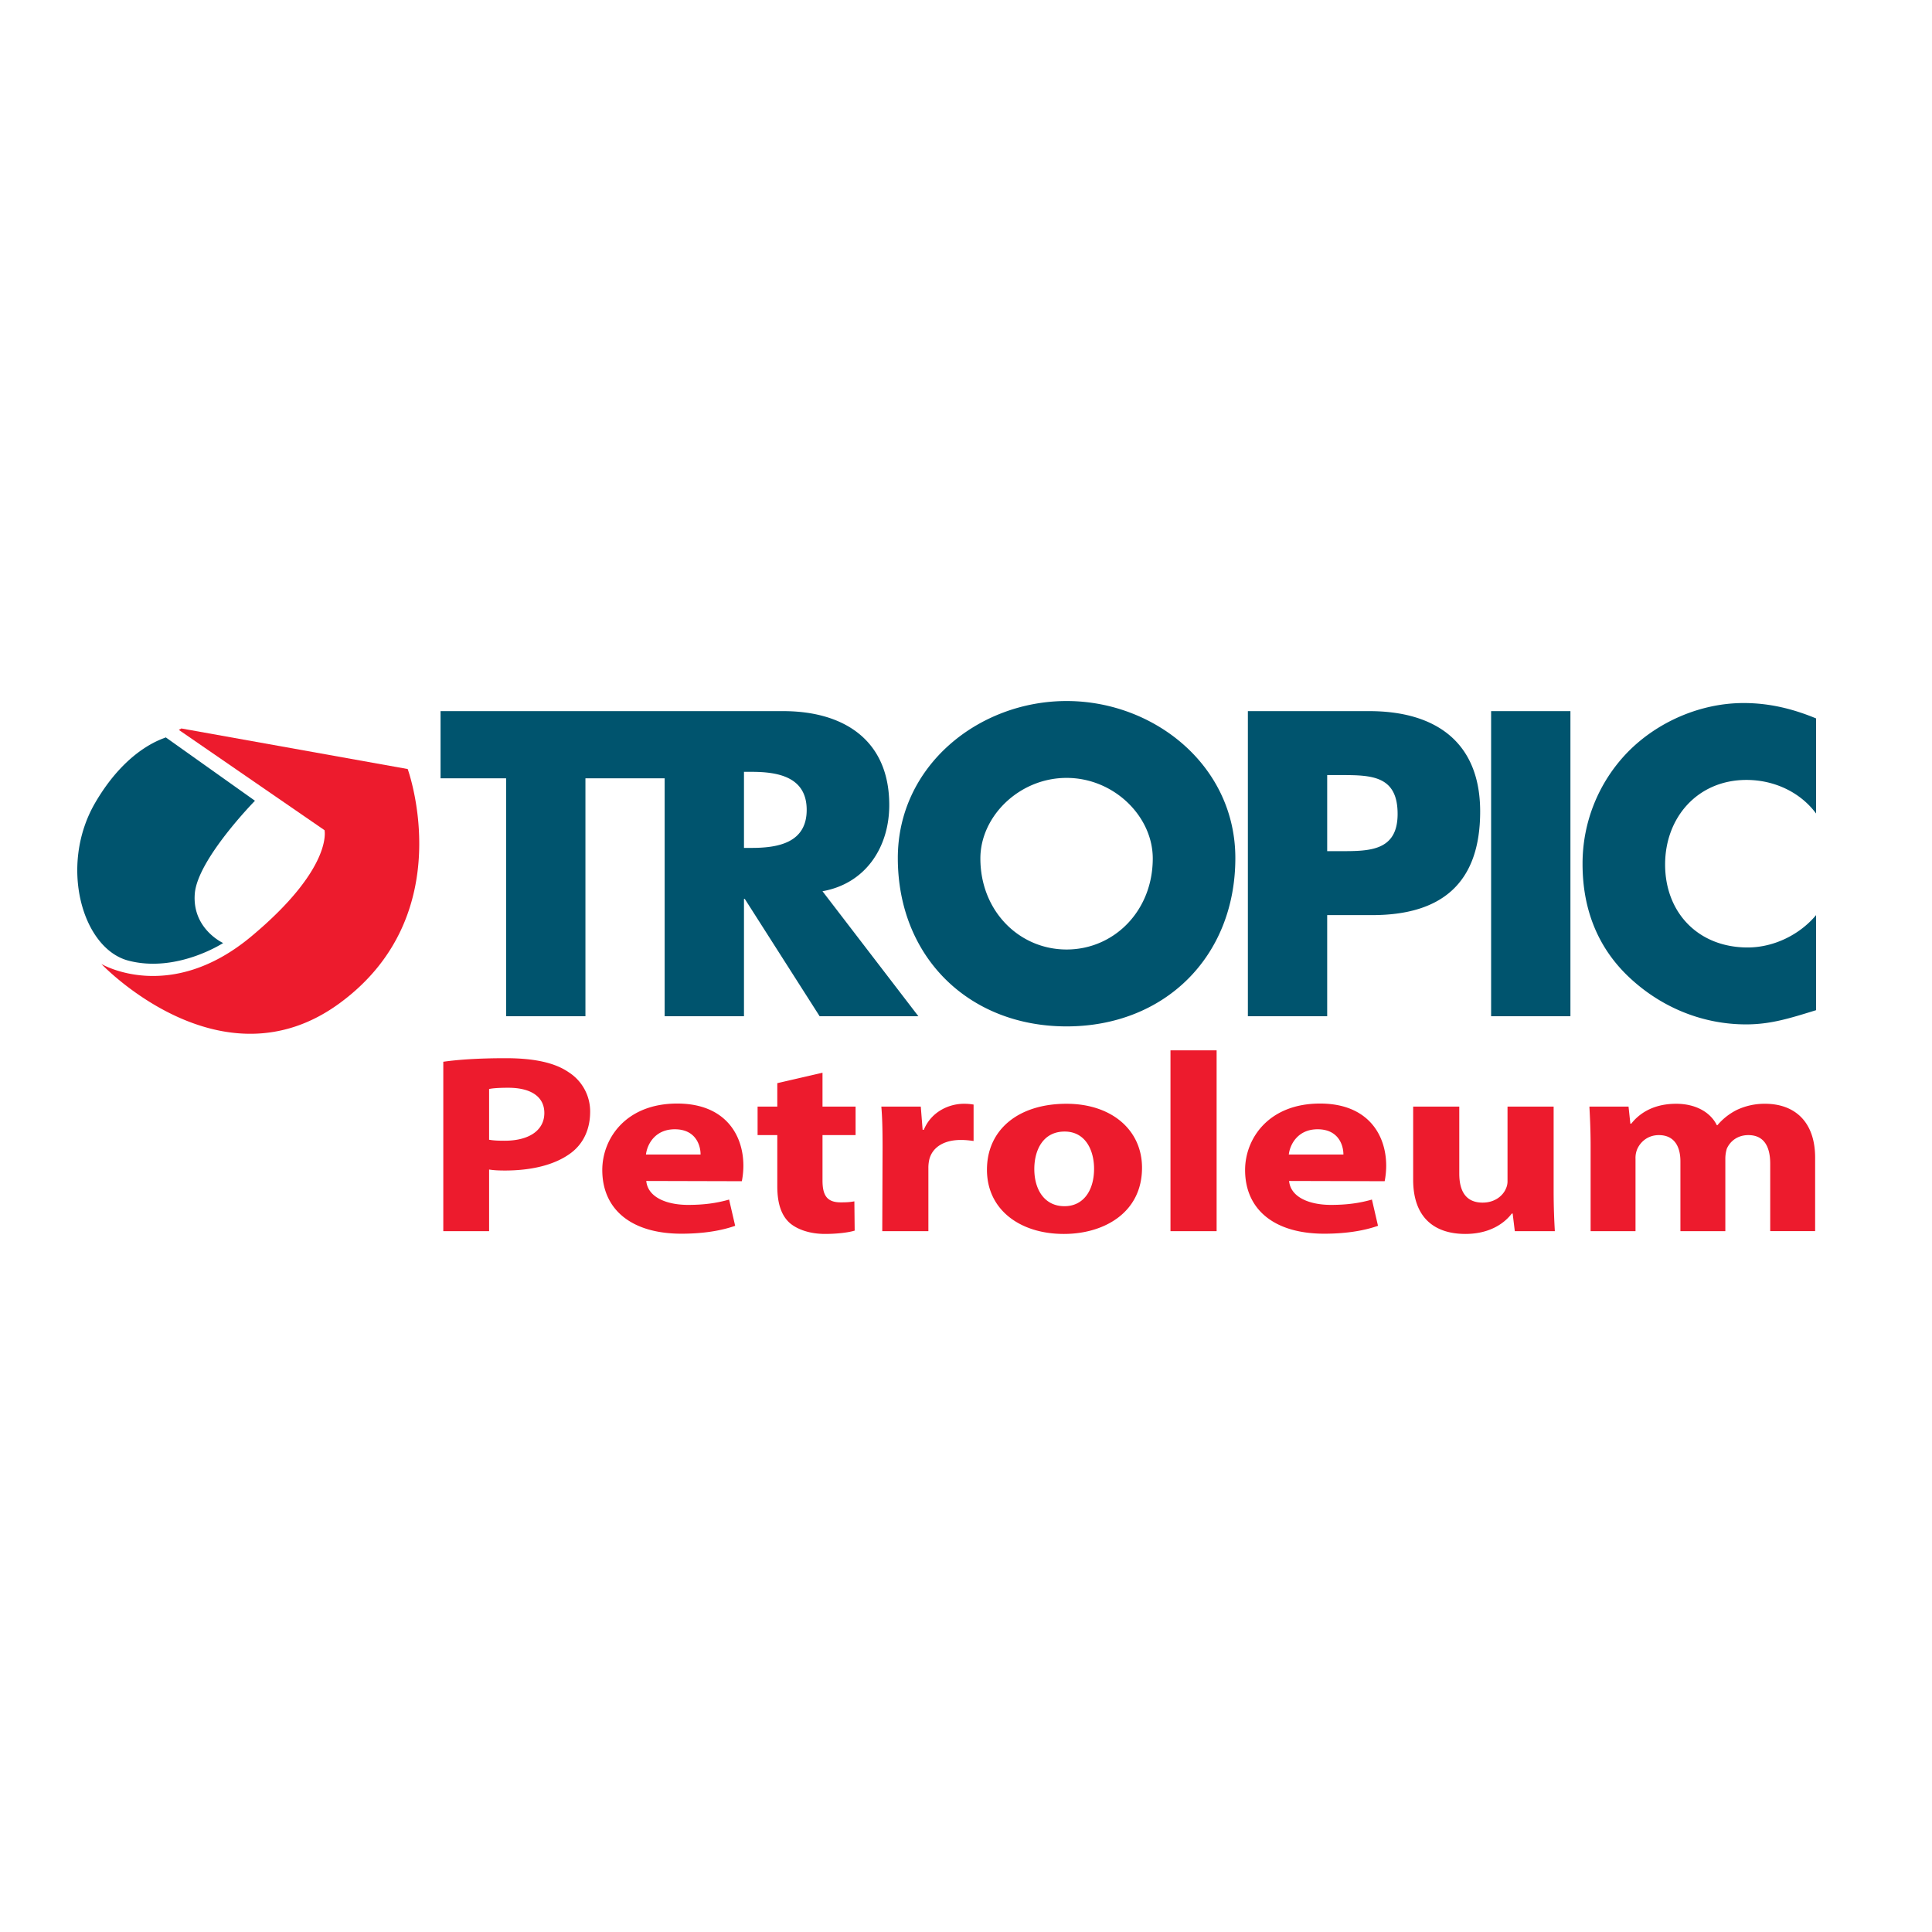
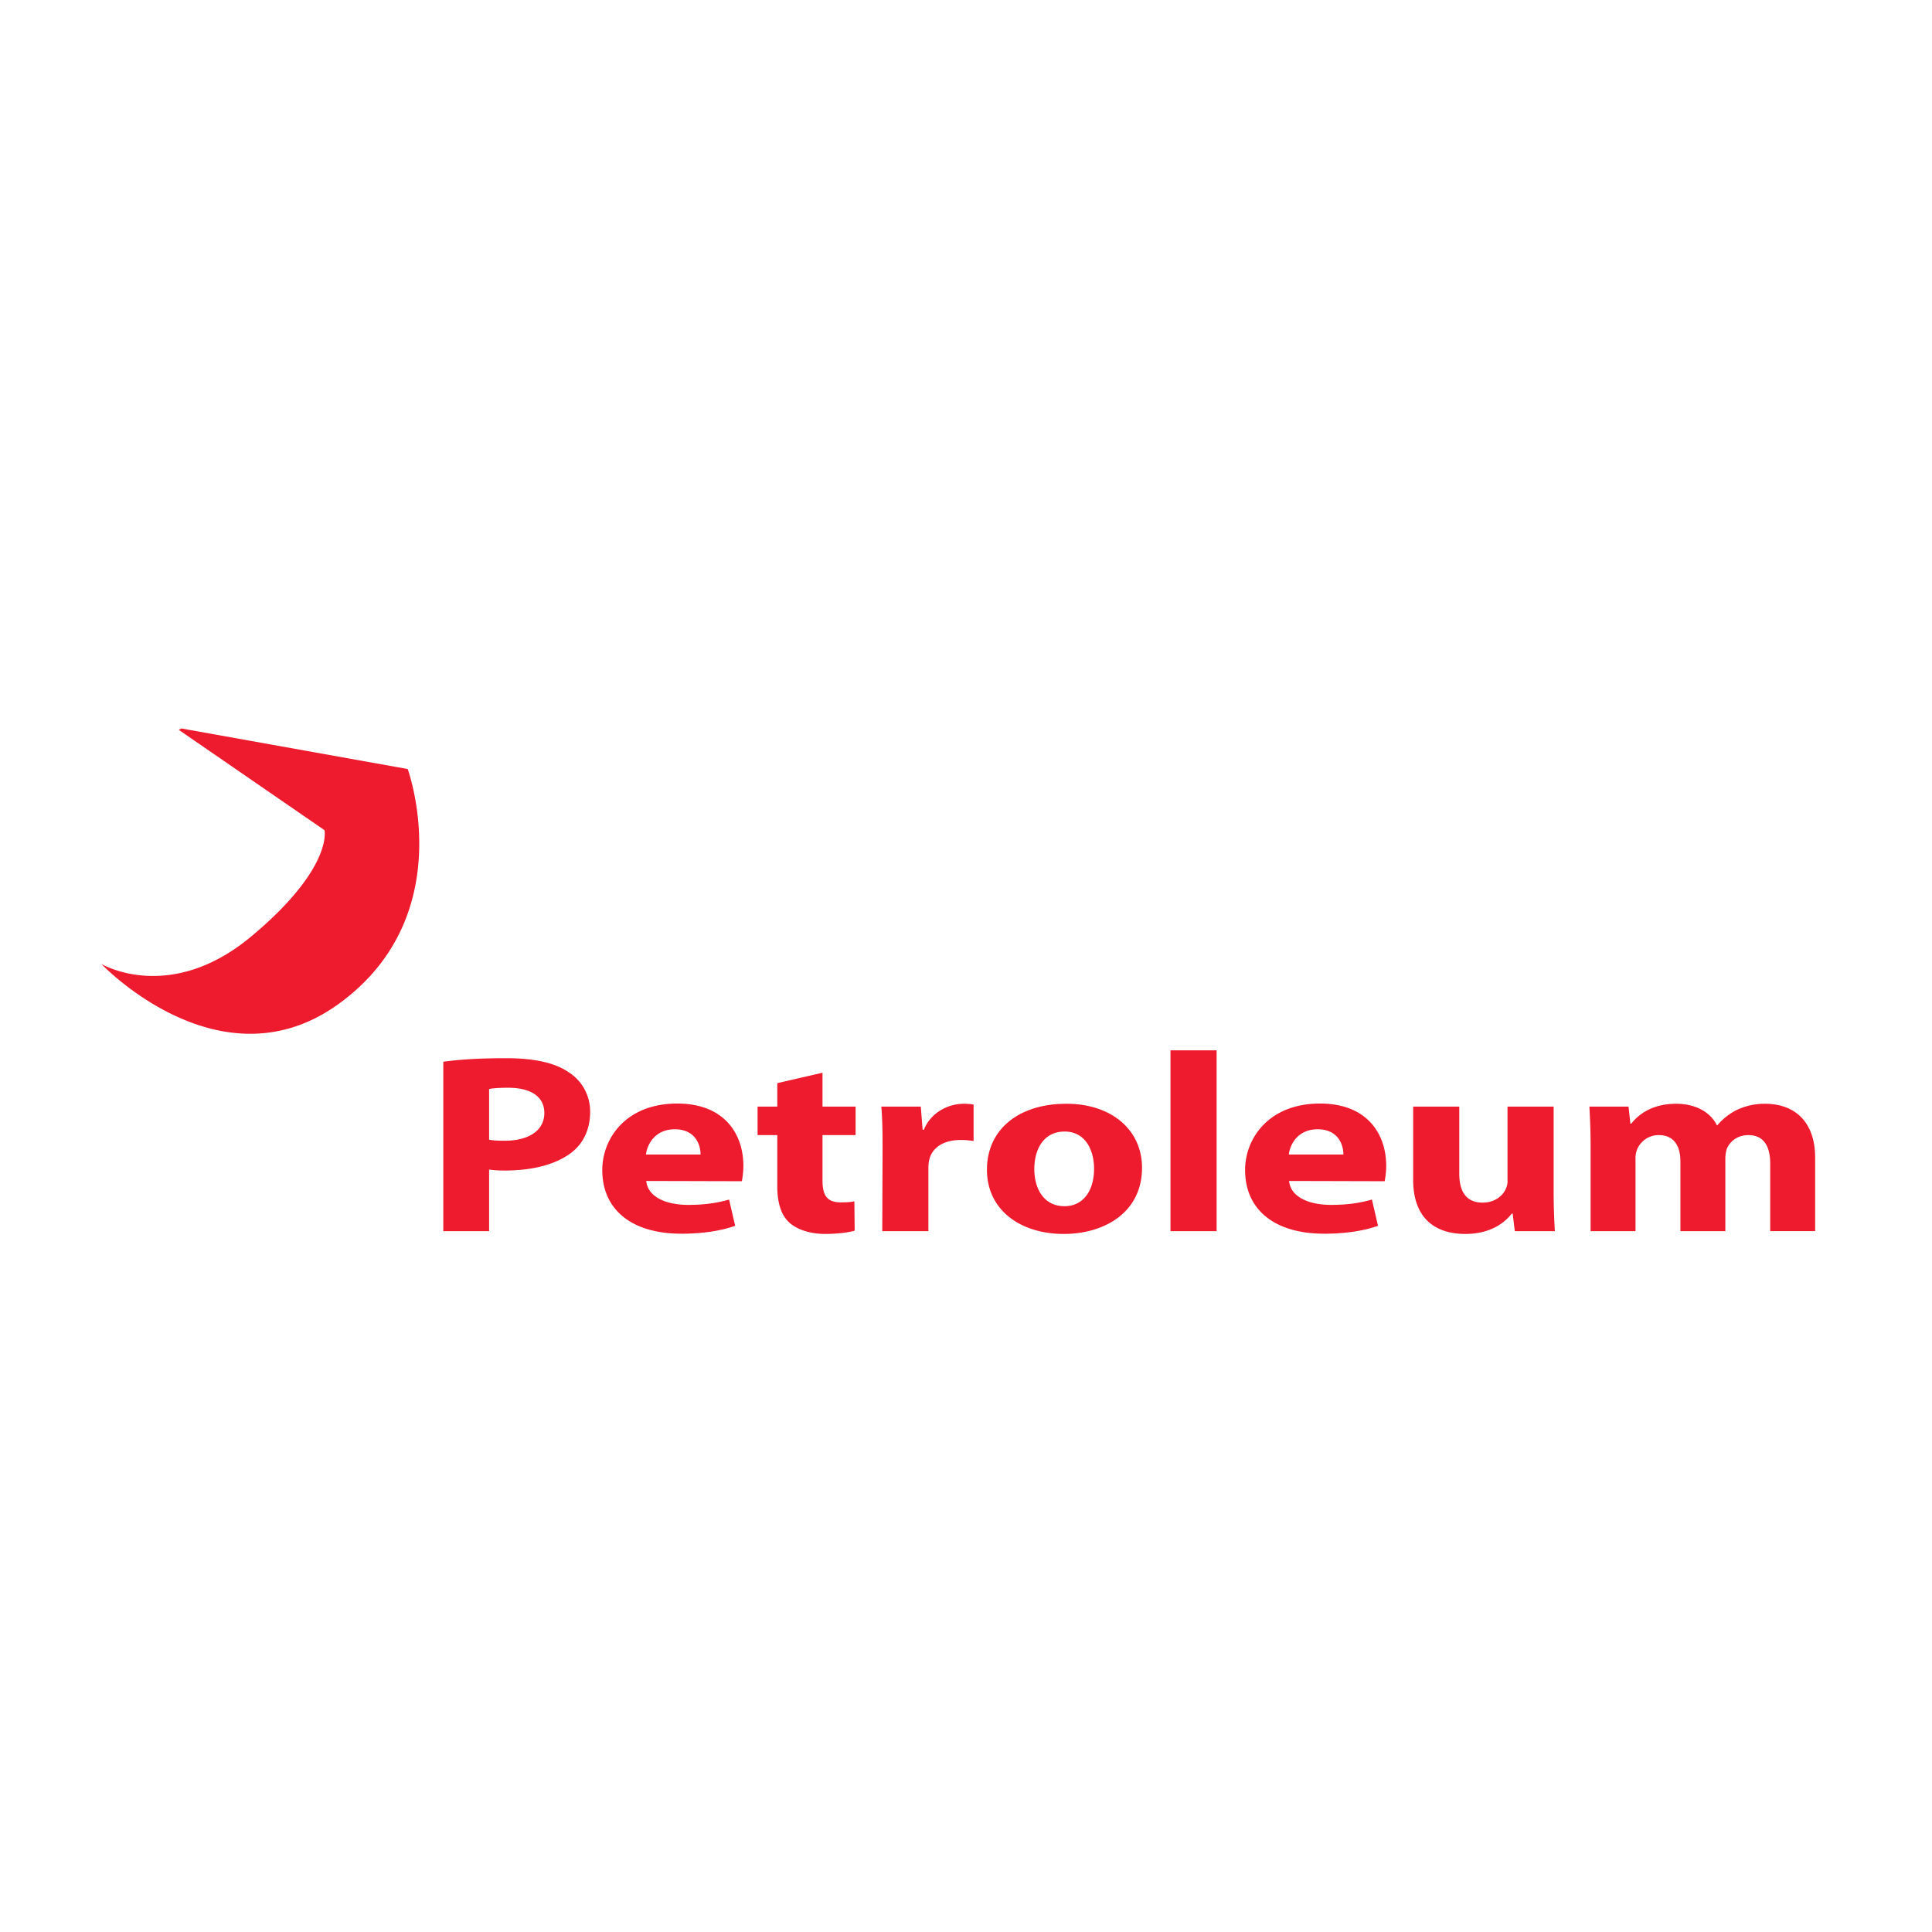
<svg xmlns="http://www.w3.org/2000/svg" viewBox="0 0 100 100" fill-rule="evenodd" clip-rule="evenodd" stroke-linejoin="round" stroke-miterlimit="1.414">
-   <path d="M55.207 36.285c-4.548 0-8.736 3.351-8.736 8.127 0 5.111 3.665 8.714 8.736 8.714 5.068 0 8.734-3.603 8.734-8.714 0-4.776-4.191-8.127-8.734-8.127zM94 42.107c-.839-1.131-2.2-1.738-3.604-1.738-2.513 0-4.21 1.927-4.21 4.378 0 2.493 1.718 4.294 4.273 4.294 1.341 0 2.682-.649 3.541-1.675v4.921c-1.363.42-2.347.735-3.625.735-2.2 0-4.294-.84-5.928-2.326-1.738-1.572-2.534-3.624-2.534-5.971a8.27 8.27 0 0 1 2.324-5.781c1.551-1.591 3.793-2.555 6.012-2.555 1.321 0 2.535.293 3.751.796v4.922zM81.285 52.601H77.18V36.808h4.105v15.793zM40.54 36.808c3.121 0 5.488 1.487 5.488 4.86 0 2.177-1.215 4.063-3.456 4.462l4.964 6.471h-5.111l-3.875-6.074h-.042v6.074h-4.106V40.284h-4.1v12.317h-4.106V40.284h-3.393v-3.476H40.54zm30.333 0c3.395 0 5.74 1.572 5.74 5.195 0 3.728-2.011 5.363-5.593 5.363h-2.325v5.235H64.59V36.808h6.283zM11.55 48.811s-2.399 1.566-4.906.911c-2.391-.626-3.607-4.924-1.719-8.167 1.719-2.952 3.688-3.353 3.653-3.39l4.619 3.282s-2.975 3.029-3.115 4.811c-.143 1.824 1.468 2.553 1.468 2.553zm43.657-8.547c2.449 0 4.46 1.99 4.46 4.169 0 2.723-2.011 4.713-4.46 4.713-2.452 0-4.463-1.99-4.463-4.713 0-2.179 2.011-4.169 4.463-4.169zm14.179-.146h-.691v3.938h.691c1.487 0 2.954 0 2.954-1.927 0-1.99-1.361-2.011-2.954-2.011zm-30.48 3.769c1.341 0 2.848-.251 2.848-1.968 0-1.718-1.507-1.969-2.848-1.969h-.398v3.937h.398z" fill="#00546e" fill-rule="nonzero" />
  <path d="M42.573 57.277h1.712v1.476h-1.712V61.1c0 .778.235 1.134.943 1.134.329 0 .486-.013.706-.053l.016 1.516c-.299.093-.88.171-1.539.171-.77 0-1.413-.224-1.806-.553-.44-.382-.66-1.001-.66-1.912v-2.65h-1.02v-1.476h1.02v-1.213l2.34-.54v1.753zm35.676 5.537c-.299.396-1.021 1.054-2.403 1.054-1.571 0-2.701-.816-2.701-2.807v-3.784h2.387v3.467c0 .936.361 1.503 1.209 1.503.66 0 1.053-.382 1.193-.699a.904.904 0 0 0 .095-.434v-3.837h2.387v4.377c0 .844.031 1.529.062 2.07h-2.072l-.111-.91h-.046zm-23.175 1.054h-.015c-2.246 0-3.974-1.239-3.974-3.322 0-2.082 1.634-3.415 4.115-3.415 2.34 0 3.911 1.359 3.911 3.31 0 2.347-1.995 3.427-4.037 3.427zm11.649-2.742c.079.845 1.053 1.239 2.168 1.239.817 0 1.476-.091 2.12-.276l.314 1.358c-.785.277-1.743.409-2.78.409-2.606 0-4.099-1.266-4.099-3.296 0-1.635 1.225-3.441 3.88-3.441 2.48 0 3.423 1.621 3.423 3.217 0 .343-.047.646-.079.803l-4.947-.013zm-33.272 0c.079.845 1.052 1.239 2.167 1.239.817 0 1.477-.091 2.12-.276l.314 1.358c-.785.277-1.743.409-2.78.409-2.606 0-4.098-1.266-4.098-3.296 0-1.635 1.225-3.441 3.879-3.441 2.481 0 3.424 1.621 3.424 3.217 0 .343-.048.646-.08.803l-4.946-.013zm29.521 2.598h-2.388v-9.36h2.388v9.36zm-14.919 0h-2.387l.016-4.325c0-.948-.016-1.568-.064-2.122h2.042l.095 1.199h.063c.392-.949 1.319-1.345 2.072-1.345.22 0 .33.014.503.041v1.884c-.204-.025-.393-.052-.66-.052-.879 0-1.476.382-1.633 1.014a1.902 1.902 0 0 0-.047.45v3.256zm-22.737 0h-2.371v-8.768c.738-.105 1.775-.184 3.235-.184 1.477 0 2.545.237 3.251.725a2.405 2.405 0 0 1 1.115 2.044c0 .883-.33 1.621-.958 2.109-.817.633-2.041.936-3.455.936-.314 0-.596-.013-.817-.052v3.19zm59.338 0H82.33v-4.39c0-.805-.031-1.477-.063-2.057h2.026l.094.884h.047c.33-.422 1.021-1.03 2.324-1.03 1.005 0 1.776.436 2.104 1.108h.032a3.179 3.179 0 0 1 1.005-.79 3.368 3.368 0 0 1 1.46-.318c1.477 0 2.592.871 2.592 2.796v3.797h-2.325V60.23c0-.936-.361-1.477-1.13-1.477-.565 0-.942.317-1.115.699a1.78 1.78 0 0 0-.078.502v3.77h-2.325v-3.613c0-.804-.345-1.358-1.114-1.358-.613 0-.974.396-1.116.713a1.164 1.164 0 0 0-.094.513v3.745zm-29.548-1.292c.942 0 1.523-.778 1.523-1.938 0-.949-.44-1.925-1.523-1.925-1.131 0-1.57.976-1.57 1.938 0 1.094.548 1.925 1.554 1.925h.016zm14.429-2.676c0-.475-.251-1.305-1.336-1.305-1.02 0-1.428.777-1.491 1.305h2.827zm-33.273 0c0-.475-.251-1.305-1.335-1.305-1.02 0-1.429.777-1.492 1.305h2.827zm-10.946-.764c.205.039.456.052.801.052 1.272 0 2.058-.54 2.058-1.437 0-.818-.66-1.305-1.869-1.305-.487 0-.817.026-.99.065v2.625zM9.256 37.779l7.541 5.191s.457 1.949-3.78 5.491C8.781 52 5.246 49.894 5.246 49.894s6.194 6.532 12.332 2.033c6.269-4.593 3.524-12.122 3.524-12.122l-11.715-2.1-.131.074z" fill="#ed1b2d" fill-rule="nonzero" />
</svg>